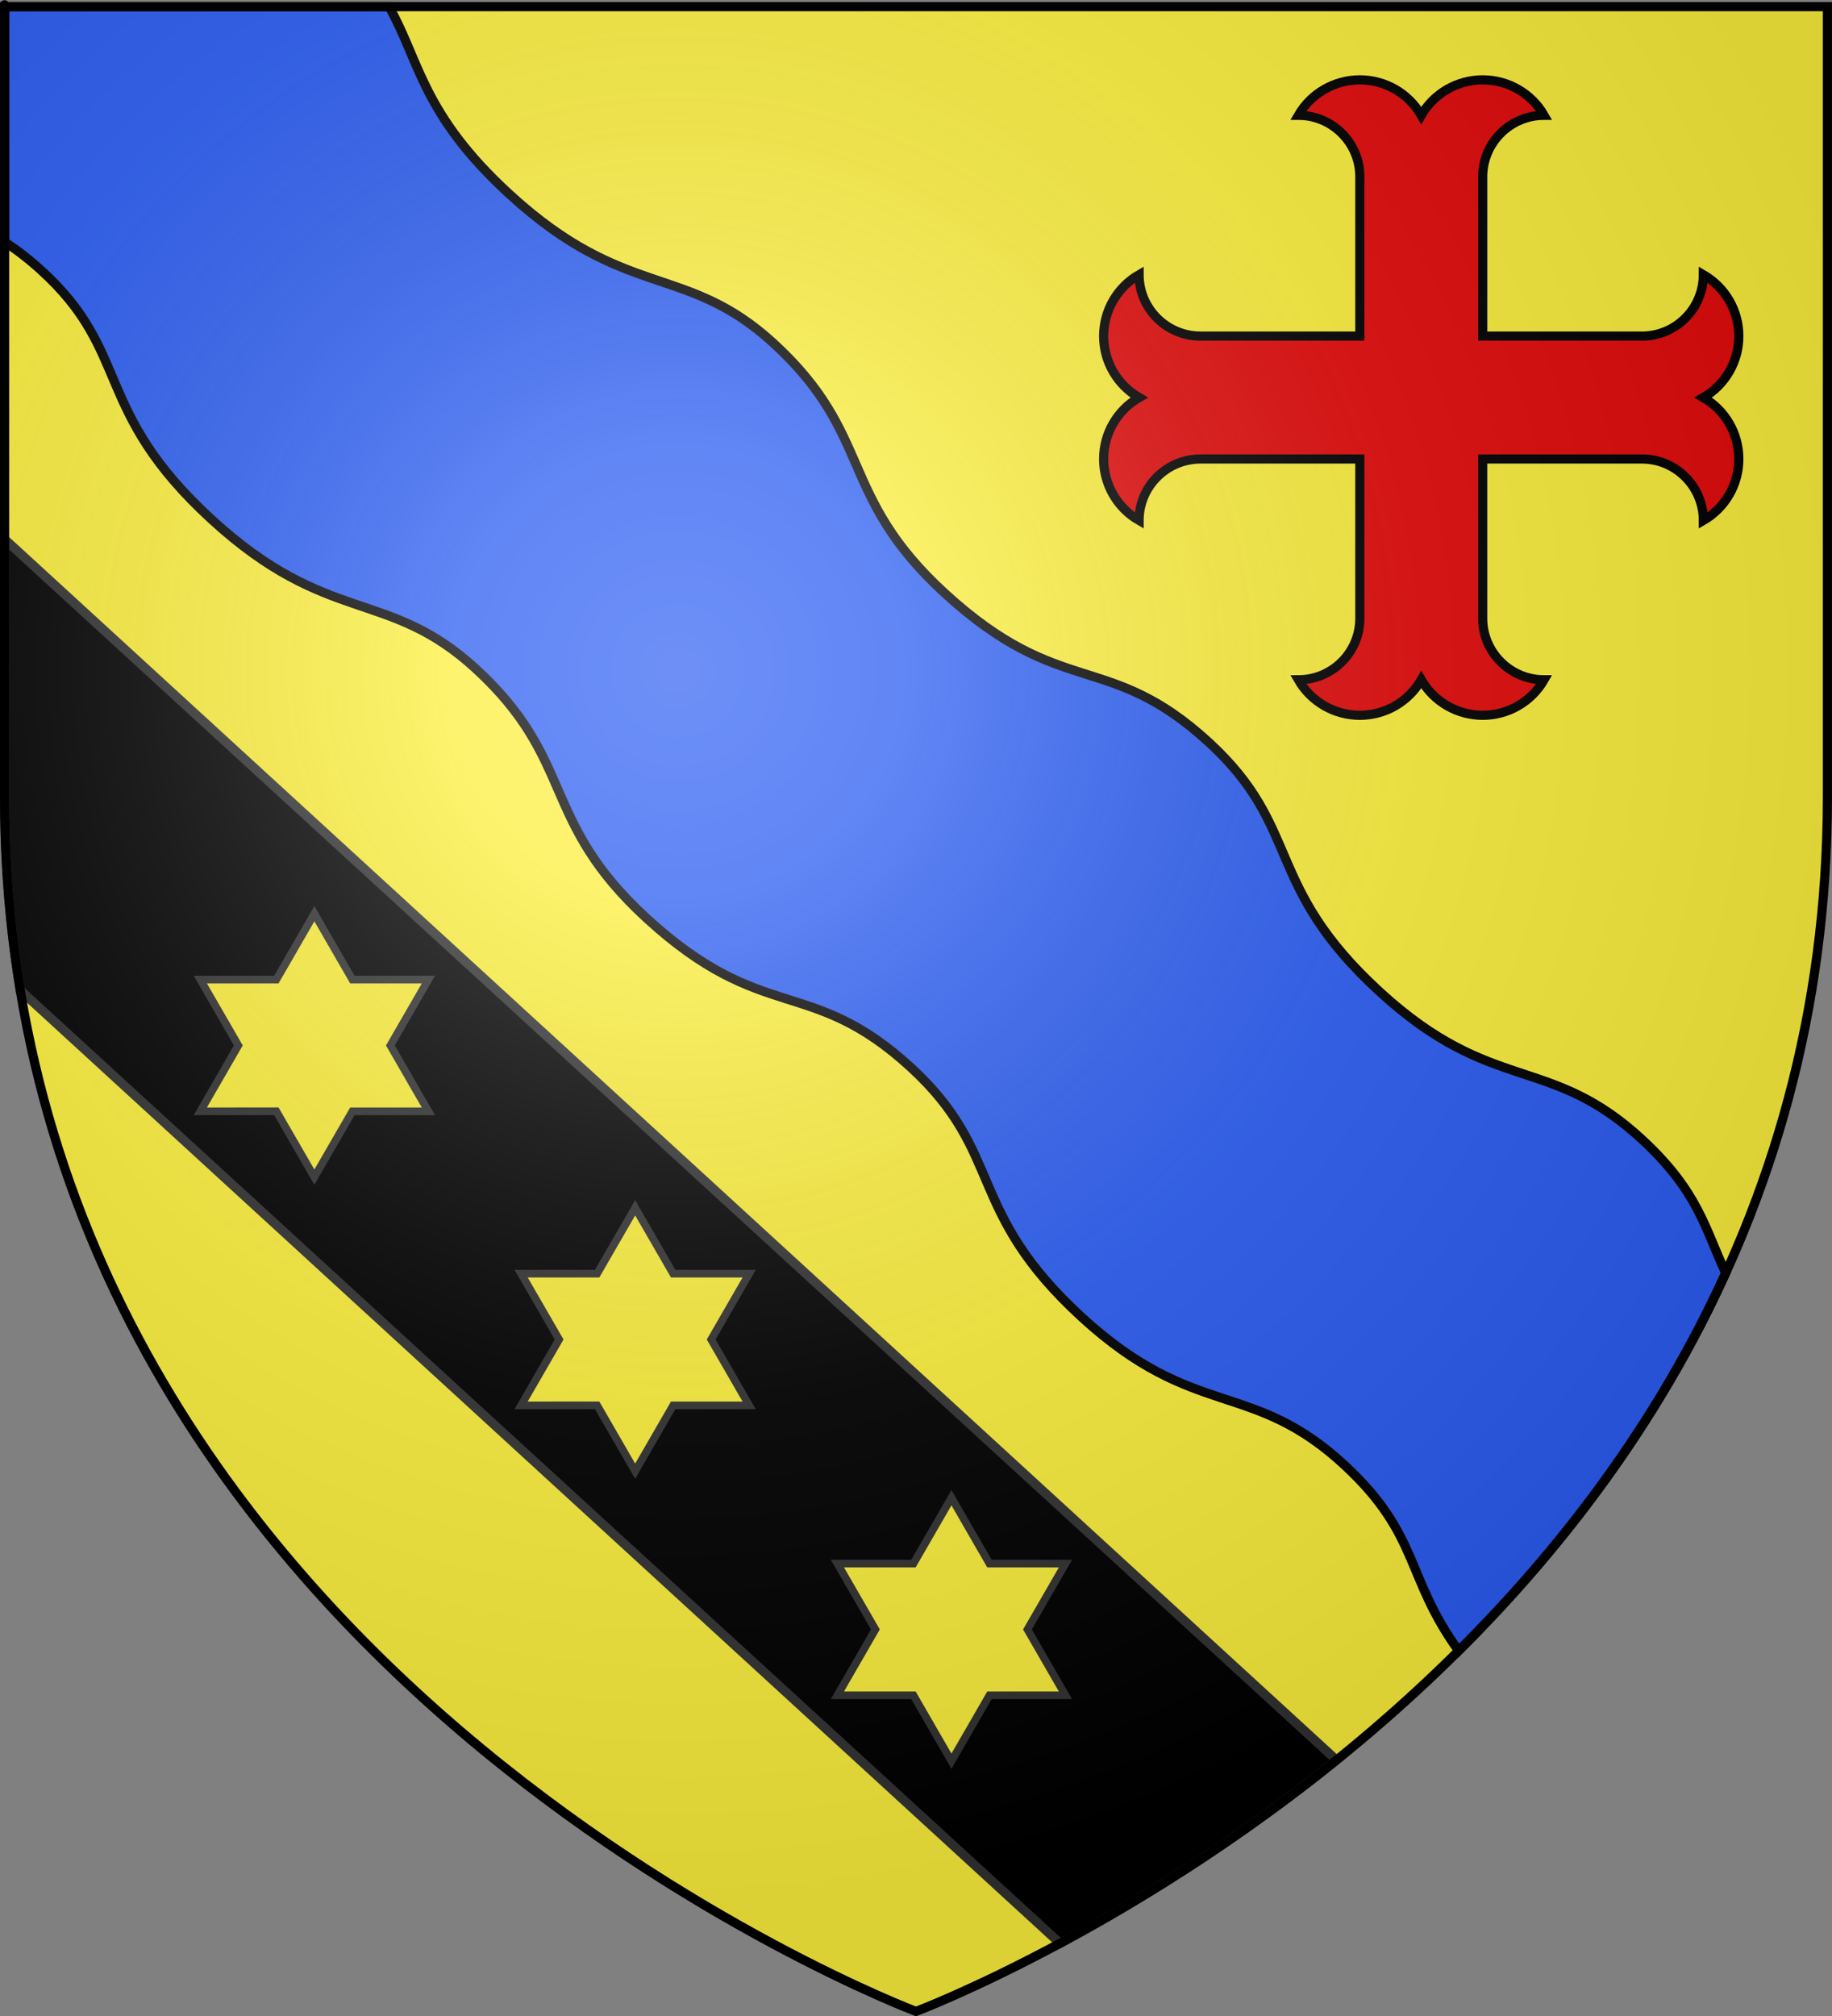
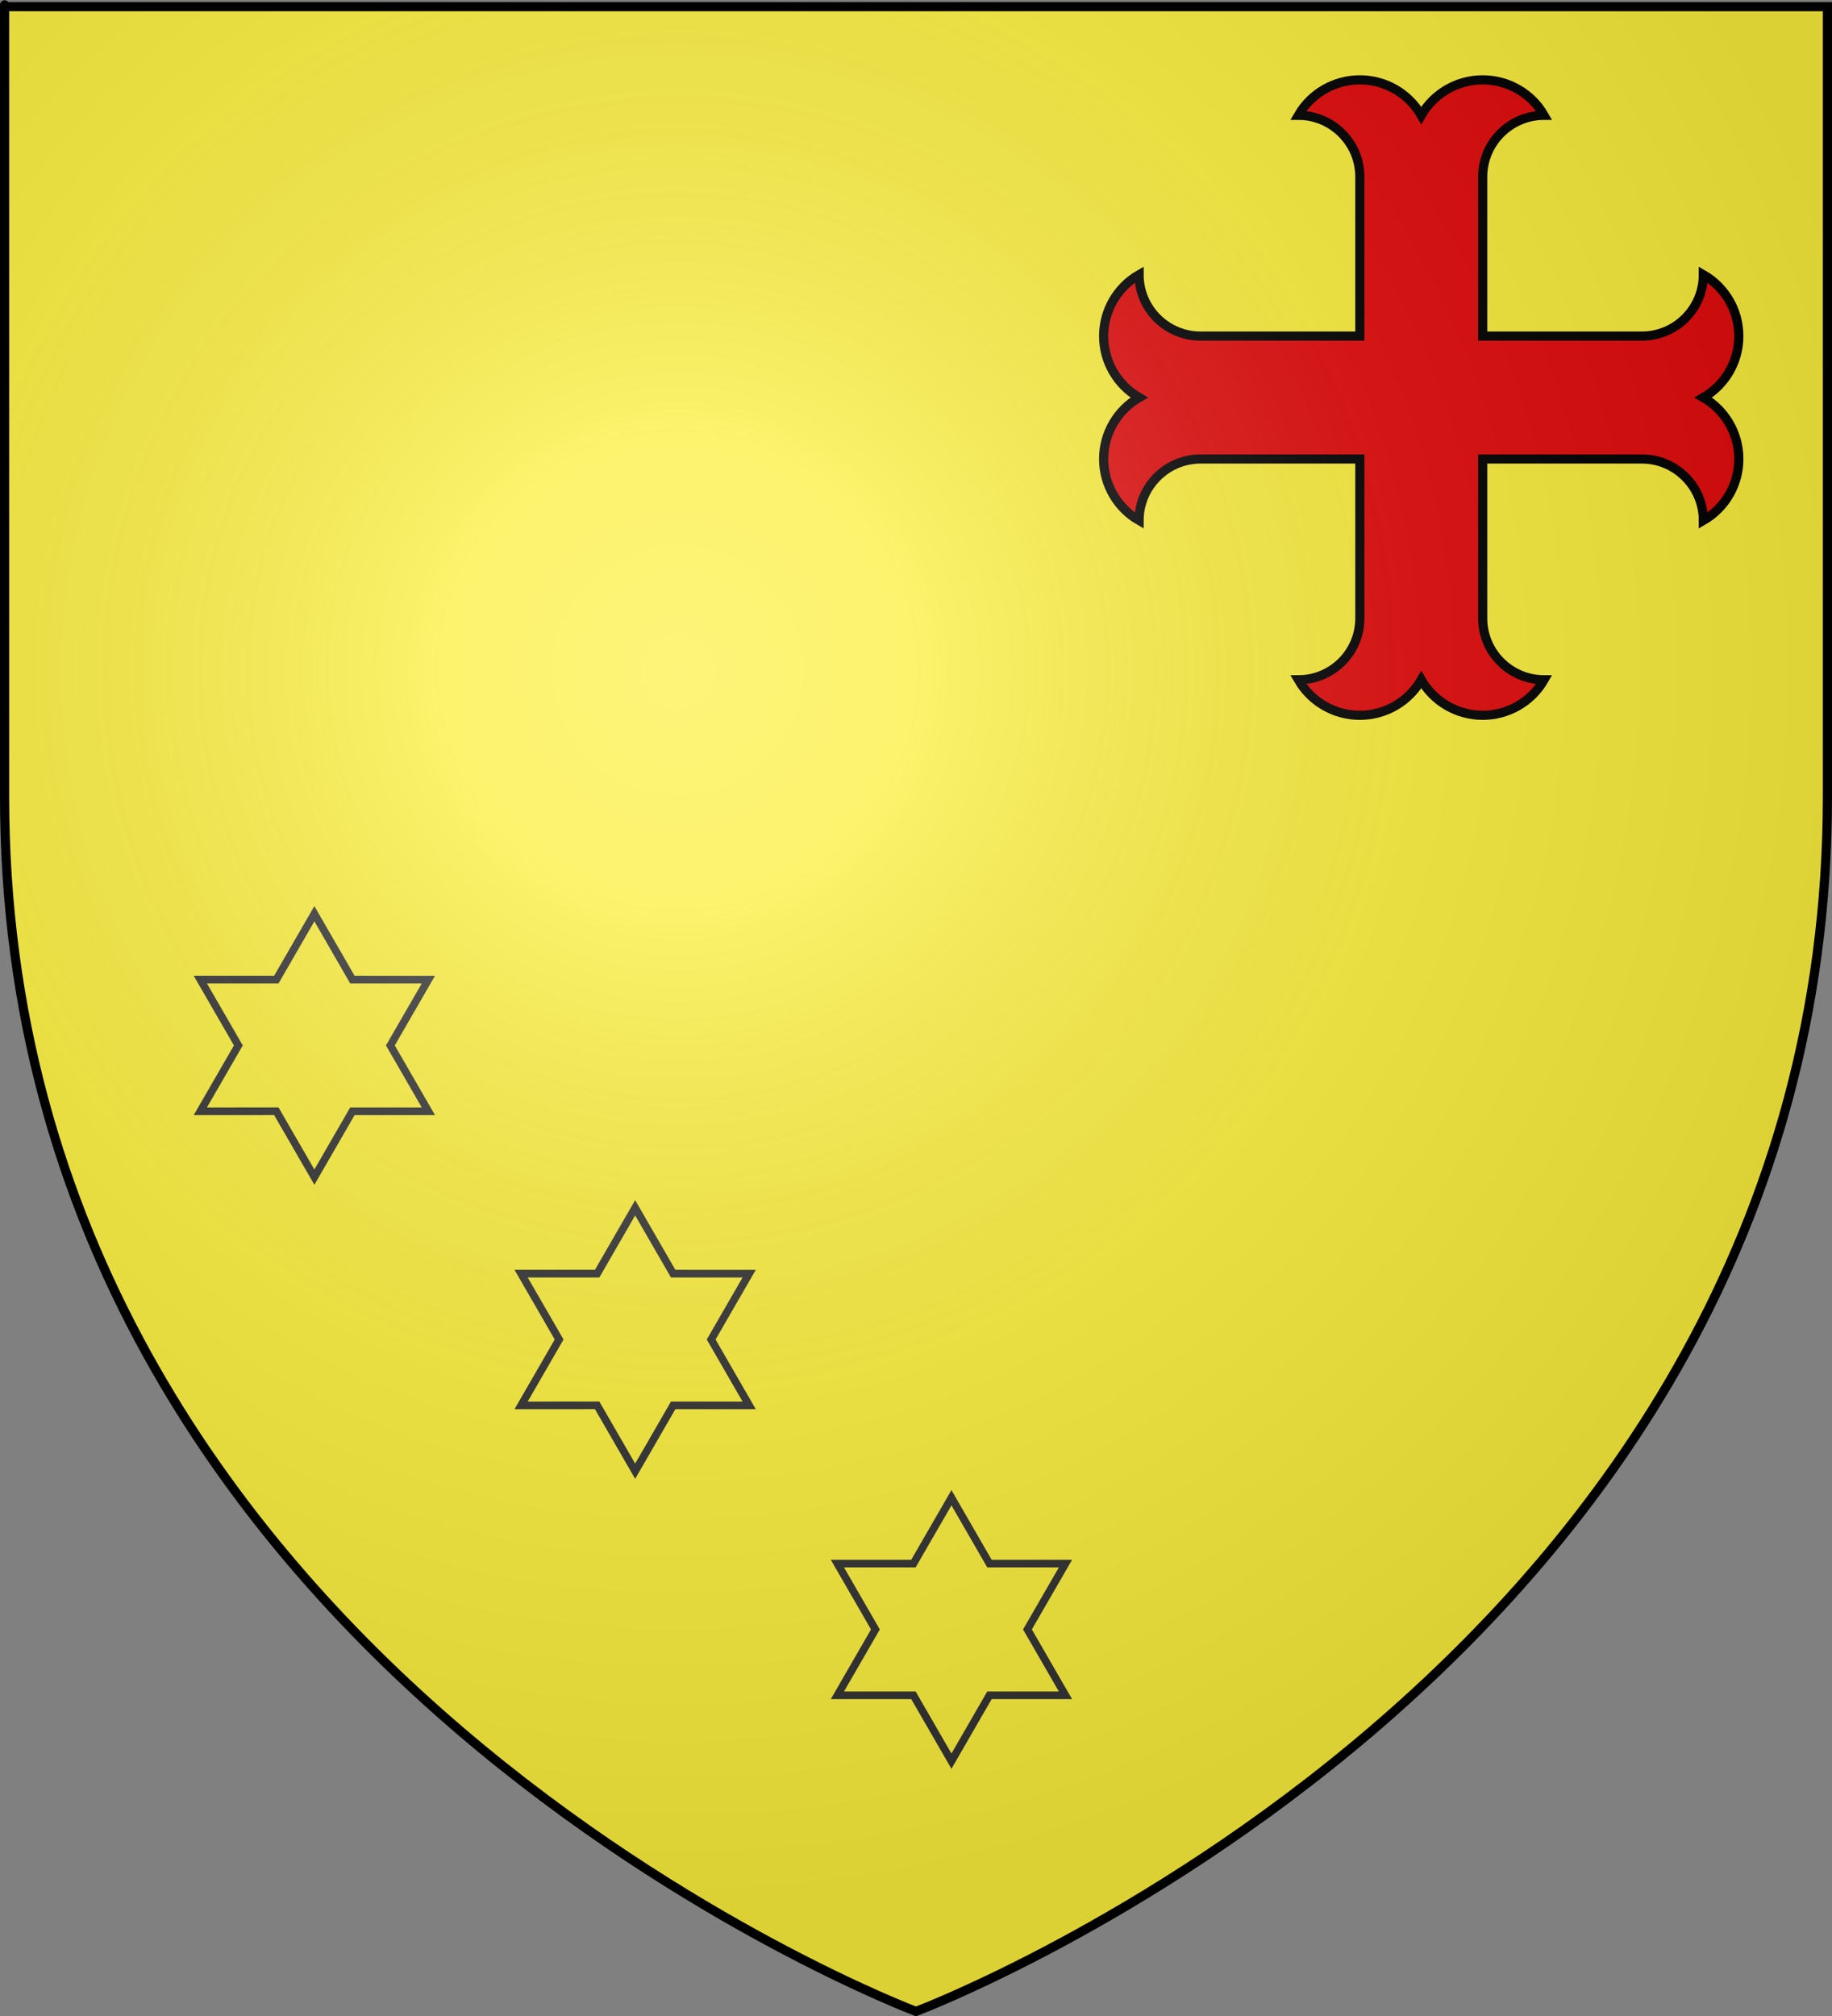
<svg xmlns="http://www.w3.org/2000/svg" xmlns:ns1="http://sodipodi.sourceforge.net/DTD/sodipodi-0.dtd" xmlns:ns2="http://www.inkscape.org/namespaces/inkscape" xmlns:xlink="http://www.w3.org/1999/xlink" height="660" width="600" version="1.0" id="svg2" ns1:version="0.32" ns2:version="0.46" ns1:docname="Blason_ville_fr_Debats-Rivière-d'Orpra_(Loire).svg" ns1:docbase="D:\mes documents\Héraldique" ns2:export-filename="/Users/olivier/Desktop/Blason Rouge/Blason_Vide_3D.png" ns2:export-xdpi="144" ns2:export-ydpi="144" ns2:output_extension="org.inkscape.output.svg.inkscape">
  <rect width="100%" height="100%" fill="#808080" stroke="none" />
  <ns1:namedview ns2:window-height="977" ns2:window-width="1280" ns2:pageshadow="2" ns2:pageopacity="0.0" guidetolerance="10.0" gridtolerance="10.0" objecttolerance="10.0" borderopacity="1.0" bordercolor="#666666" pagecolor="#ffffff" id="base" showgrid="false" height="660px" ns2:zoom="1.1621202" ns2:cx="300.00025" ns2:cy="330.00028" ns2:window-x="-4" ns2:window-y="-4" ns2:current-layer="layer4" ns2:object-nodes="true" ns2:snap-global="true" showguides="true" ns2:guide-bbox="true" />
  <desc id="desc4">Flag of Canton of Valais (Wallis)</desc>
  <defs id="defs6">
    <linearGradient id="linearGradient2893">
      <stop style="stop-color:white;stop-opacity:0.314;" offset="0" id="stop2895" />
      <stop id="stop2897" offset="0.19" style="stop-color:white;stop-opacity:0.251;" />
      <stop style="stop-color:#6b6b6b;stop-opacity:0.125;" offset="0.6" id="stop2901" />
      <stop style="stop-color:black;stop-opacity:0.125;" offset="1" id="stop2899" />
    </linearGradient>
    <radialGradient ns2:collect="always" xlink:href="#linearGradient2893" id="radialGradient3163" gradientUnits="userSpaceOnUse" gradientTransform="matrix(1.353,0,0,1.349,-77.629,-85.747)" cx="221.445" cy="226.331" fx="221.445" fy="226.331" r="300" />
  </defs>
  <g ns2:groupmode="layer" id="layer3" ns2:label="Fond écu" style="display:inline">
    <path id="path2855" style="fill:#fcef3c;fill-opacity:1;fill-rule:evenodd;stroke:none;stroke-width:1px;stroke-linecap:butt;stroke-linejoin:miter;stroke-opacity:1" d="M 300,658.5 C 300,658.5 598.5,546.18 598.5,260.728 C 598.5,-24.723 598.5,2.176 598.5,2.176 L 1.5,2.176 L 1.5,260.728 C 1.5,546.18 300,658.5 300,658.5 z" ns1:nodetypes="cccccc" />
    <rect id="rect7092" style="fill:none;fill-opacity:1;fill-rule:nonzero;stroke:none;stroke-width:6.203;stroke-linecap:round;stroke-linejoin:round;stroke-miterlimit:4;stroke-dasharray:none;stroke-opacity:1" y="-7.1054274e-15" x="0" height="660" width="600" />
    <g id="g6425" ns2:label="Contour final" style="display:inline" transform="translate(700,-7.402)" />
-     <rect width="600" height="660" x="0" y="-0" style="fill:none;fill-opacity:1;fill-rule:nonzero;stroke:none;stroke-width:6.203;stroke-linecap:round;stroke-linejoin:round;stroke-miterlimit:4;stroke-dasharray:none;stroke-opacity:1" id="rect10177" />
    <g transform="translate(700,-7.402)" style="display:inline" ns2:label="Contour final" id="g10179" />
    <g style="fill:#fcef3c" transform="matrix(-0.226,4.106416e-2,0,0.22,1937.942,-14.879)" id="g9080" />
    <g style="fill:#fcef3c" id="g9102" transform="matrix(0.226,4.106416e-2,0,0.22,1217.607,-14.879)" />
-     <path style="fill:#2b5df2;fill-opacity:1;fill-rule:evenodd;stroke:#000000;stroke-width:3;stroke-linecap:butt;stroke-linejoin:miter;stroke-miterlimit:4;stroke-dasharray:none;stroke-opacity:1;display:inline" d="M 1.5 2.188 L 1.5 79.188 C 5.266 81.636 9.15 84.58 13.25 88.281 C 43.246 115.361 30.194 134.22 69.344 170.094 C 107.441 205.004 126.984 192.513 155.719 218.844 C 188.66 249.029 176.768 268.544 211.812 300.656 C 250.012 335.659 265.309 319.221 298.25 349.406 C 329.088 377.664 316.117 396.251 354.312 431.25 C 391.456 465.286 410.01 451.295 440.719 480 C 465.068 502.761 460.263 516.332 477.719 540.438 C 511.239 507.098 542.752 466.1 565.188 416.75 C 558.338 402.063 556.225 390.273 538.281 373.5 C 507.573 344.795 489.05 358.754 451.906 324.719 C 413.711 289.72 426.651 271.195 395.812 242.938 C 362.871 212.752 347.605 229.191 309.406 194.188 C 274.362 162.075 286.254 142.529 253.312 112.344 C 224.578 86.013 205.004 98.535 166.906 63.625 C 138.208 37.328 137.555 20.147 127.438 2.188 L 1.5 2.188 z " id="path4482" />
    <g transform="translate(700.184,-5.6047684e-4)" ns2:label="Meubles" id="g7504" />
    <g id="g10185" ns2:label="Meubles" style="display:inline" transform="translate(700,-2.8023842e-4)" />
-     <path style="fill:#000000;fill-opacity:1;fill-rule:evenodd;stroke:#313131;stroke-width:3;stroke-linecap:butt;stroke-linejoin:miter;stroke-opacity:1;stroke-miterlimit:4;stroke-dasharray:none" d="M 1.5 176.5 L 1.5 260.719 C 1.5 282.905 3.299 304.065 6.625 324.188 L 347.188 636.219 C 372.214 622.78 404.575 602.983 437.719 576.219 L 1.5 176.5 z " id="path13528" />
  </g>
  <g ns2:groupmode="layer" id="layer4" ns2:label="Meubles" style="display:inline">
    <g id="g12369" ns2:label="Meubles" transform="translate(724.684,266.057)" />
    <g style="display:inline;fill:#e20909;stroke:#000000;stroke-opacity:1;stroke-width:7.5;stroke-miterlimit:4;stroke-dasharray:none" id="g15015" transform="matrix(0.4,0,0,0.4,361.449,26.141)">
      <g transform="translate(-39.938,-28.688)" style="display:inline;fill:#e20909;stroke:#000000;stroke-opacity:1;stroke-width:7.5;stroke-miterlimit:4;stroke-dasharray:none" ns2:label="Fond écu" id="g15017" />
      <g transform="translate(-39.938,-28.688)" style="display:inline;fill:#e20909;stroke:#000000;stroke-opacity:1;stroke-width:7.5;stroke-miterlimit:4;stroke-dasharray:none" ns2:label="Meubles" id="g15019">
        <path id="path7267" d="M 249.719,28.688 C 228.968,28.687 209.751,39.748 199.375,57.719 C 227.155,57.719 249.719,80.251 249.719,108.031 L 249.719,238.406 L 119.281,238.406 C 91.501,238.406 68.969,215.905 68.969,188.125 C 50.998,198.501 39.938,217.654 39.938,238.406 C 39.937,259.157 50.998,278.342 68.969,288.719 C 50.998,299.095 39.938,318.247 39.938,339 C 39.937,359.75 50.998,378.967 68.969,389.344 C 68.969,361.564 91.501,339 119.281,339 L 249.719,339 L 249.719,469.438 C 249.719,497.218 227.155,519.719 199.375,519.719 C 209.751,537.69 228.968,548.781 249.719,548.781 C 270.471,548.781 289.624,537.69 300,519.719 C 310.376,537.69 329.562,548.781 350.312,548.781 C 371.065,548.781 390.217,537.69 400.594,519.719 C 372.814,519.719 350.312,497.218 350.312,469.438 L 350.312,339 L 480.688,339 C 508.468,339 530.969,361.564 530.969,389.344 C 548.94,378.967 560.031,359.75 560.031,339 C 560.031,318.247 548.94,299.095 530.969,288.719 C 548.94,278.342 560.031,259.157 560.031,238.406 C 560.031,217.654 548.94,198.501 530.969,188.125 C 530.969,215.905 508.468,238.406 480.688,238.406 L 350.312,238.406 L 350.312,108.031 C 350.312,80.251 372.814,57.719 400.594,57.719 C 390.217,39.748 371.065,28.688 350.312,28.688 C 329.562,28.687 310.376,39.748 300,57.719 C 289.624,39.748 270.471,28.688 249.719,28.688 z" style="fill:#e20909;stroke:#000000;stroke-opacity:1;stroke-width:7.5;stroke-miterlimit:4;stroke-dasharray:none" />
      </g>
      <g transform="translate(-39.938,-28.688)" style="display:inline;fill:#e20909;stroke:#000000;stroke-opacity:1;stroke-width:7.5;stroke-miterlimit:4;stroke-dasharray:none" ns2:label="Reflet final" id="g15022" />
      <g transform="translate(-39.938,-28.688)" style="display:inline;fill:#e20909;stroke:#000000;stroke-opacity:1;stroke-width:7.5;stroke-miterlimit:4;stroke-dasharray:none" ns2:label="Contour final" id="g15024" />
    </g>
    <g id="g15036">
      <path ns2:tile-y0="299.13367" ns2:tile-x0="65.608992" ns2:tile-h="86.24219" ns2:tile-w="74.695318" ns2:tile-cy="342.25477" ns2:tile-cx="102.95665" id="path13506" d="M 102.961,299.134 L 90.507,320.696 L 65.609,320.696 L 68.164,325.126 L 75.5,337.821 L 78.054,342.259 L 75.5,346.688 L 68.164,359.384 L 65.609,363.821 L 90.507,363.813 L 102.961,385.376 L 115.406,363.821 L 140.304,363.821 L 137.742,359.391 L 130.414,346.688 L 127.851,342.259 L 140.304,320.704 L 115.406,320.696 L 102.961,299.134 z" style="fill:#fcef3c;fill-opacity:1;stroke:#313131;stroke-width:2.5;stroke-miterlimit:4;stroke-dasharray:none;stroke-opacity:1" />
      <use height="660" width="600" transform="translate(105.062,96.272)" id="use15032" xlink:href="#path13506" ns2:tiled-clone-of="#path13506" y="0" x="0" />
      <use height="660" width="600" id="use15034" transform="translate(208.649,191.192)" xlink:href="#path13506" ns2:tiled-clone-of="#path13506" y="0" x="0" />
    </g>
  </g>
  <g ns2:groupmode="layer" id="layer2" ns2:label="Reflet final" ns1:insensitive="true">
    <path ns1:nodetypes="cccccc" d="M 300,658.5 C 300,658.5 598.5,546.18 598.5,260.728 C 598.5,-24.723 598.5,2.176 598.5,2.176 L 1.5,2.176 L 1.5,260.728 C 1.5,546.18 300,658.5 300,658.5 z" style="opacity:1;fill:url(#radialGradient3163);fill-opacity:1;fill-rule:evenodd;stroke:none;stroke-width:1px;stroke-linecap:butt;stroke-linejoin:miter;stroke-opacity:1" id="path2875" ns2:export-xdpi="144" ns2:export-ydpi="144" />
  </g>
  <g ns2:groupmode="layer" id="layer1" ns2:label="Contour final" ns1:insensitive="true">
    <path ns1:nodetypes="cccccc" d="M 300,658.5 C 300,658.5 1.5,546.18 1.5,260.728 C 1.5,-24.723 1.5,2.176 1.5,2.176 L 598.5,2.176 L 598.5,260.728 C 598.5,546.18 300,658.5 300,658.5 z" style="opacity:1;fill:none;fill-opacity:1;fill-rule:evenodd;stroke:#000000;stroke-width:3;stroke-linecap:butt;stroke-linejoin:miter;stroke-miterlimit:4;stroke-dasharray:none;stroke-opacity:1" id="path1411" ns2:export-xdpi="144" ns2:export-ydpi="144" />
  </g>
</svg>